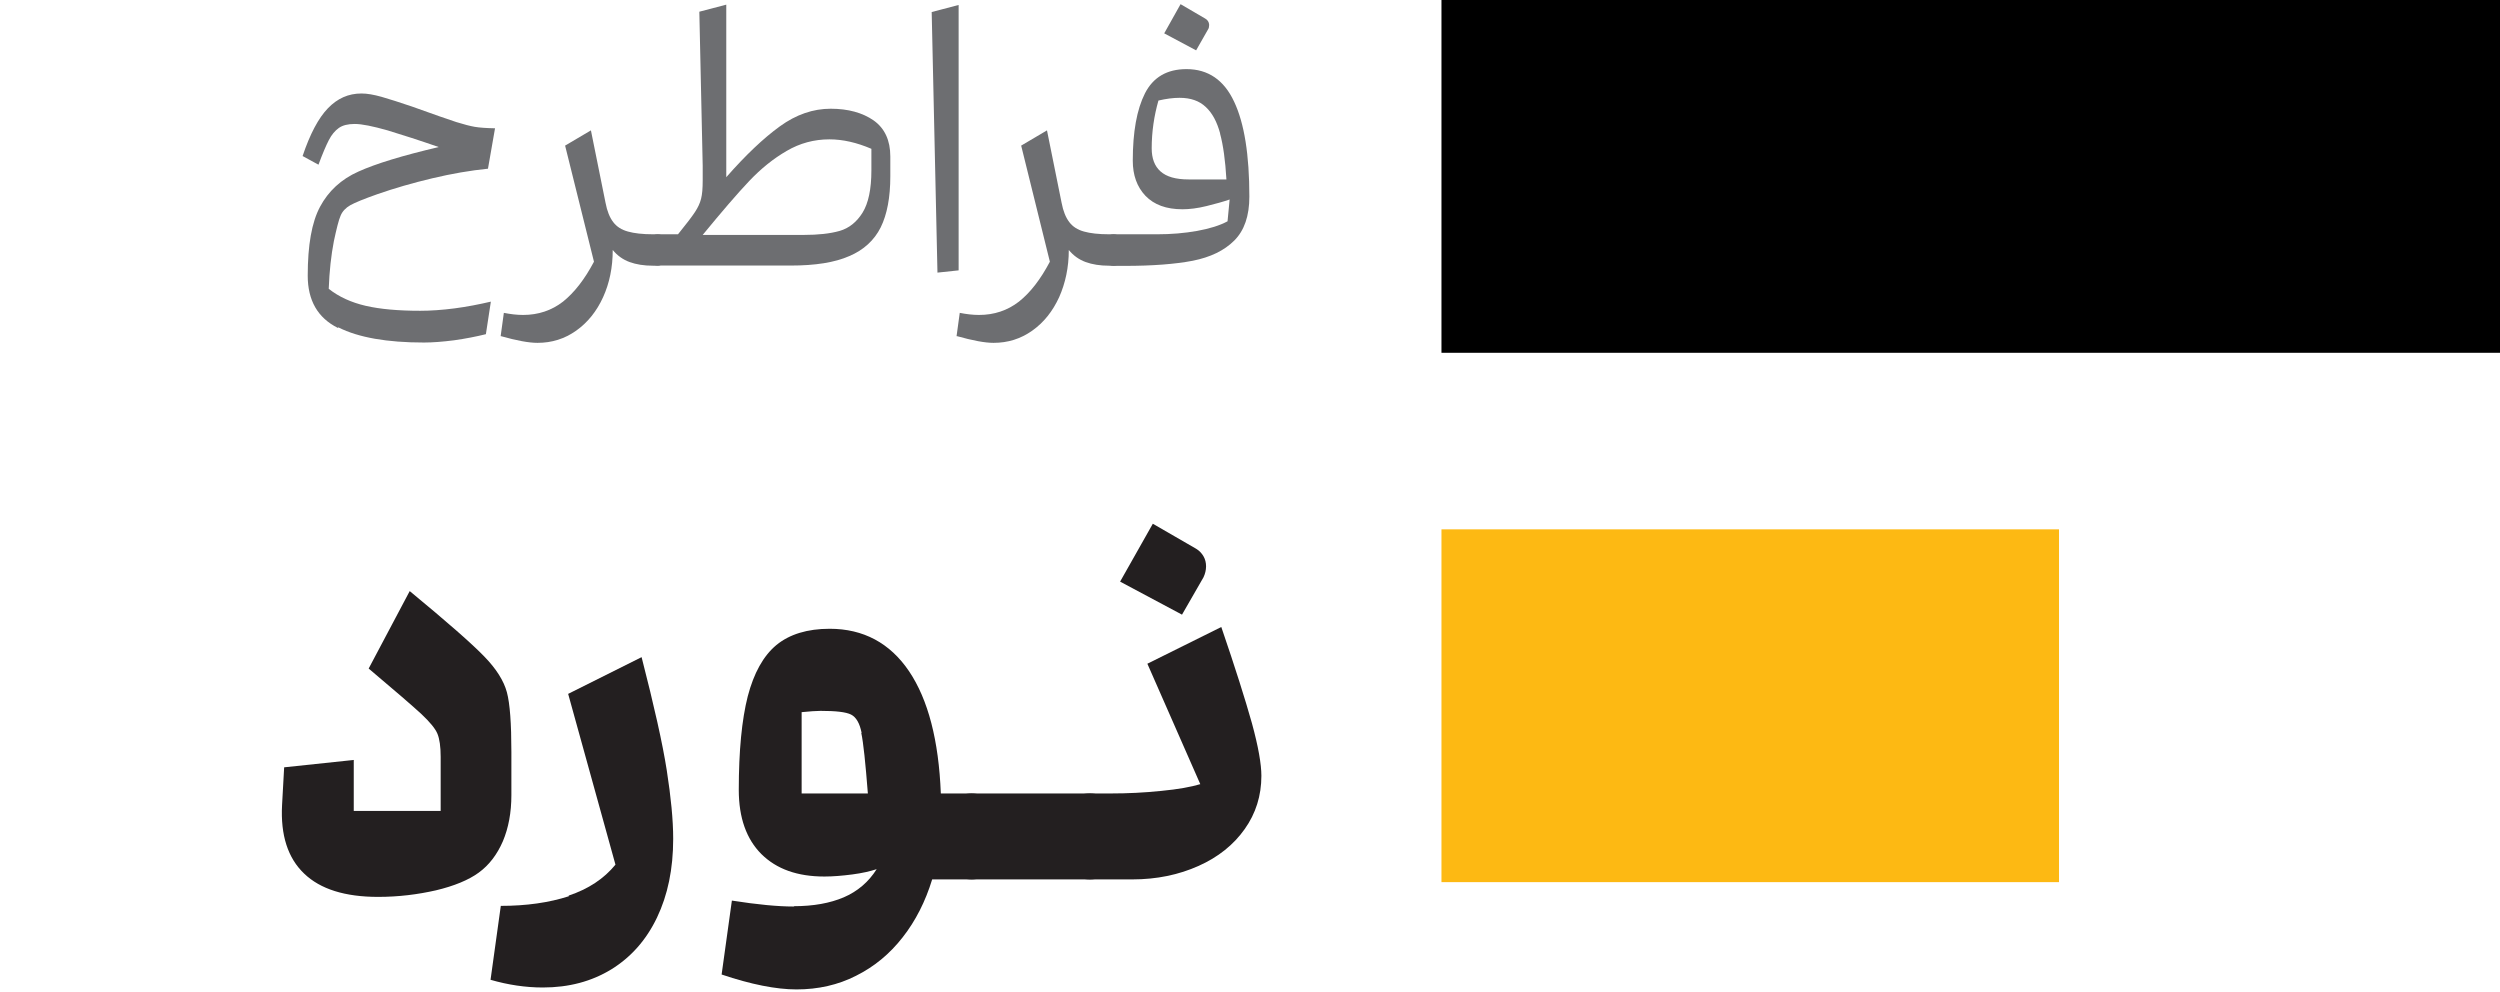
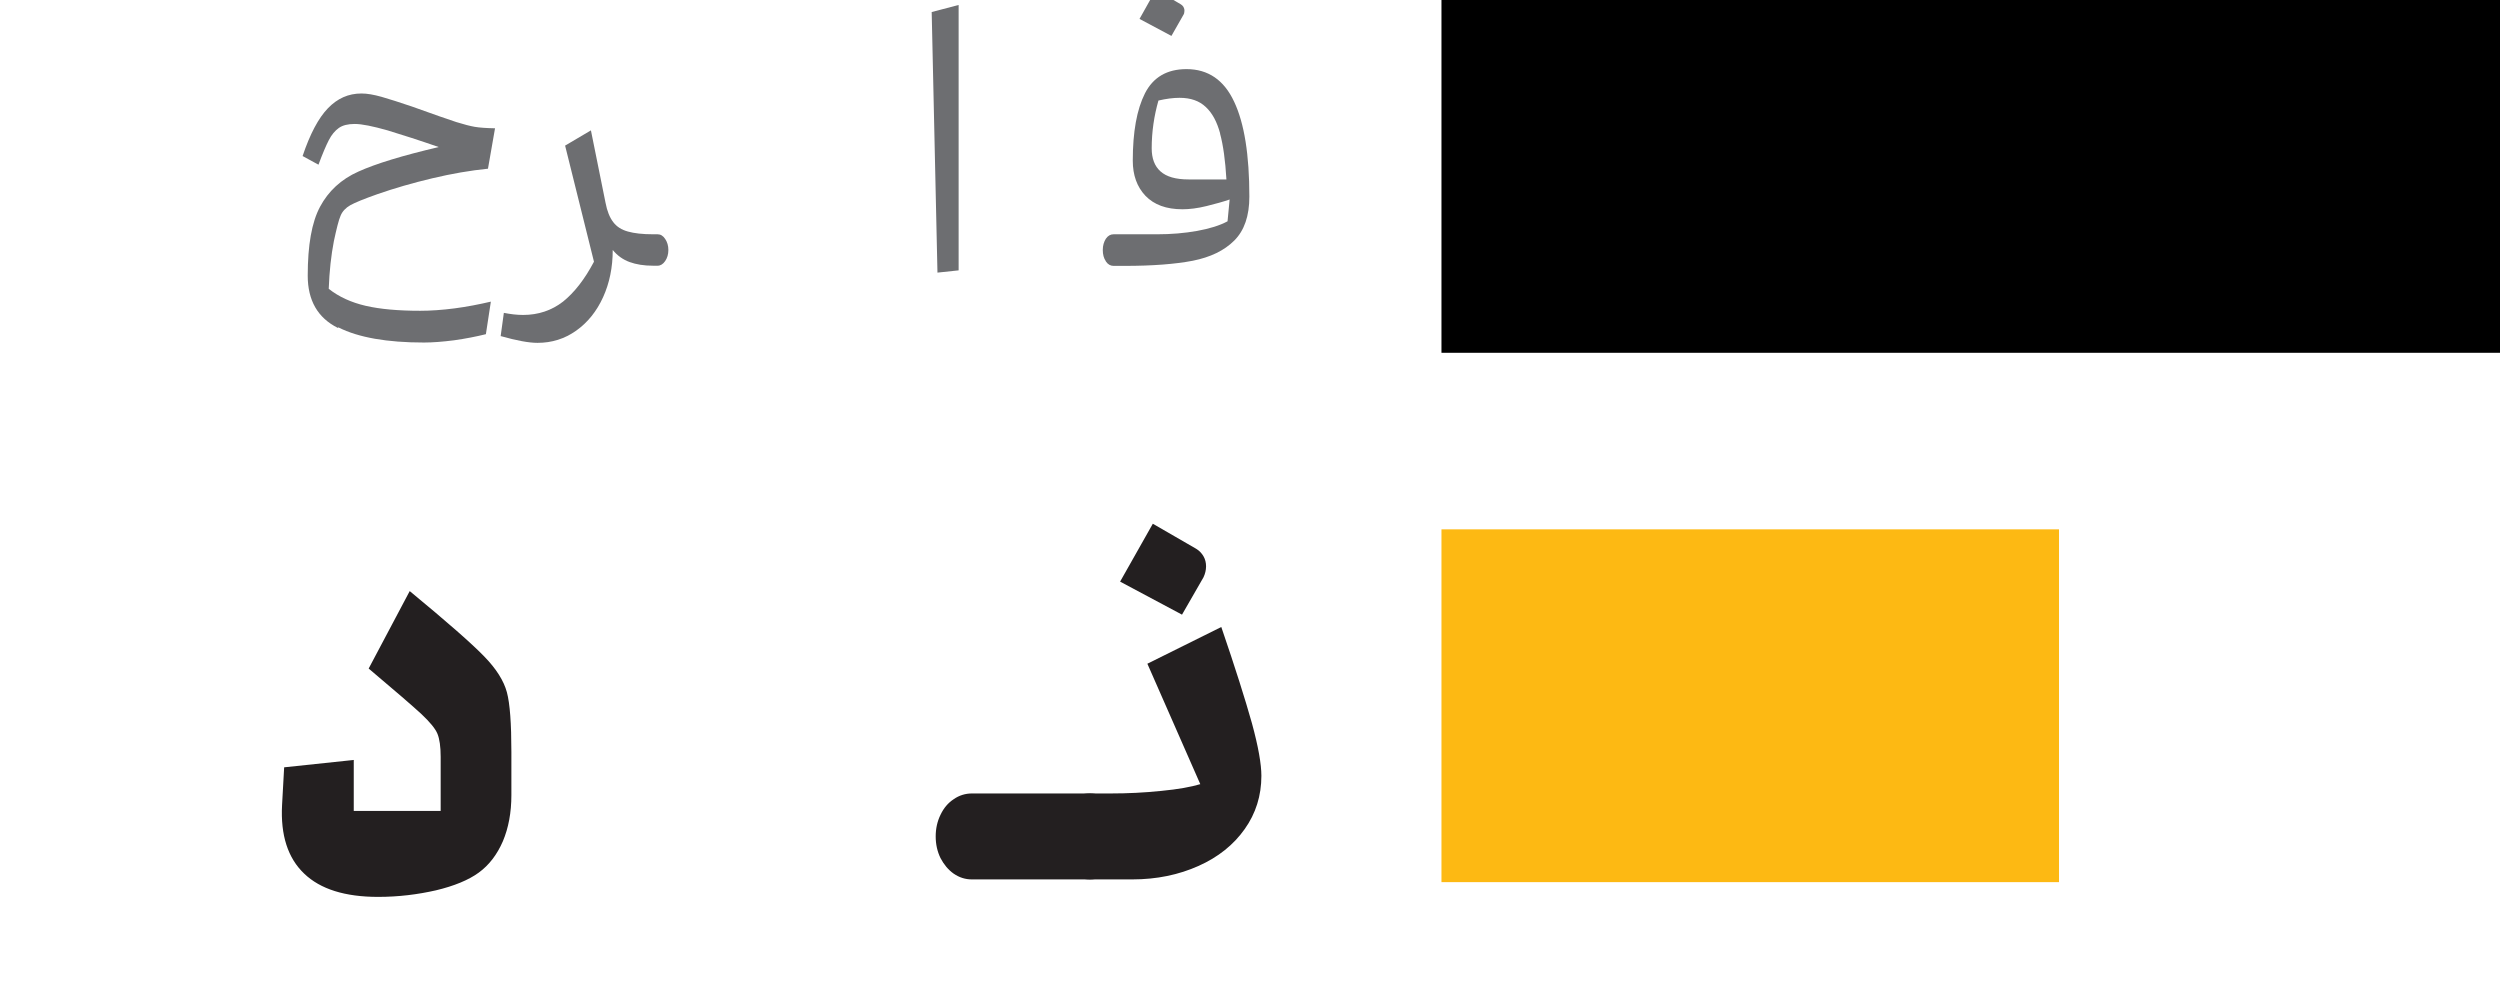
<svg xmlns="http://www.w3.org/2000/svg" id="uuid-c306ba25-ca88-41d7-960b-31f90fa3ccb3" viewBox="0 0 155.9 61.87">
  <rect x="89.89" width="66.01" height="22" style="fill:#000; stroke-width:0px;" />
  <rect x="89.89" y="33.01" width="38.51" height="22" style="fill:#fdb913; stroke-width:0px;" />
  <path d="M21.07,20.45c-1.26-.63-1.88-1.72-1.88-3.26,0-1.9.25-3.33.77-4.3s1.31-1.71,2.39-2.19c1.08-.49,2.75-1,5.01-1.53-1.21-.42-2.27-.76-3.19-1.04-.92-.26-1.6-.4-2.05-.4-.42,0-.75.08-.99.25s-.45.42-.62.75-.39.84-.65,1.54l-.99-.54c.46-1.37.99-2.37,1.58-2.98.59-.61,1.27-.92,2.09-.92.35,0,.76.07,1.26.21.49.14,1.11.34,1.88.6,1.36.49,2.28.81,2.77.97.48.15.87.25,1.16.3.29.05.71.08,1.26.09l-.44,2.52c-1.1.11-2.26.31-3.48.6-1.22.29-2.36.62-3.42.99-.85.3-1.41.53-1.69.69s-.49.38-.6.65c-.12.27-.25.8-.42,1.59-.17.88-.28,1.87-.32,2.97.63.5,1.4.85,2.3,1.06.91.21,2.04.31,3.4.31.66,0,1.38-.05,2.15-.15s1.53-.25,2.26-.42l-.31,2.03c-.61.15-1.27.28-1.98.38-.71.09-1.33.14-1.88.14-2.3,0-4.08-.31-5.33-.94h-.02Z" style="fill:#6d6e71; stroke-width:0px;" />
  <path d="M31.22,20.97l.2-1.46c.41.08.8.13,1.2.13.95,0,1.78-.28,2.49-.83.7-.56,1.35-1.39,1.93-2.49l-1.8-7.24,1.61-.95.91,4.51c.1.53.26.92.48,1.21s.52.48.92.59c.39.11.91.17,1.57.17h.28c.18,0,.34.09.47.29.13.19.2.42.2.69s-.07.5-.2.69-.29.29-.47.29h-.28c-.57,0-1.06-.08-1.47-.23s-.76-.4-1.05-.75c0,1.08-.2,2.06-.6,2.94s-.96,1.58-1.68,2.09c-.72.51-1.52.76-2.41.76-.54,0-1.3-.14-2.29-.42Z" style="fill:#6d6e71; stroke-width:0px;" />
-   <path d="M40.54,16.29c-.13-.19-.19-.42-.19-.7s.07-.51.19-.7c.13-.19.29-.28.48-.28h1.26c.52-.64.87-1.1,1.06-1.39s.31-.55.38-.83c.07-.27.1-.65.1-1.14,0-.37,0-.67,0-.91l-.21-9.61,1.68-.44v10.76c1.21-1.38,2.32-2.43,3.34-3.17s2.08-1.1,3.17-1.1,1.99.25,2.68.73c.69.49,1.04,1.24,1.04,2.25v1.23c0,1.32-.2,2.38-.6,3.19-.4.8-1.06,1.41-1.96,1.79-.91.4-2.12.59-3.66.59h-8.28c-.19,0-.35-.09-.48-.28v.03ZM52.36,14.4c.59-.17,1.07-.56,1.43-1.14s.55-1.46.55-2.63v-1.35c-.91-.39-1.78-.59-2.62-.59-.95,0-1.84.24-2.66.72-.83.48-1.6,1.1-2.34,1.88s-1.7,1.9-2.9,3.36h6.29c.91,0,1.65-.08,2.25-.25h0Z" style="fill:#6d6e71; stroke-width:0px;" />
  <path d="M58.1.75l1.68-.44v16.55l-1.32.14s-.36-16.25-.36-16.25Z" style="fill:#6d6e71; stroke-width:0px;" />
-   <path d="M59.65,20.97l.2-1.46c.41.08.8.13,1.2.13.95,0,1.78-.28,2.49-.83.71-.56,1.35-1.39,1.93-2.49l-1.79-7.24,1.61-.95.91,4.51c.1.53.26.92.48,1.21s.52.48.92.59c.39.11.91.17,1.57.17h.28c.18,0,.34.09.47.29.13.19.2.42.2.69s-.07.5-.2.69c-.13.2-.29.29-.47.29h-.28c-.57,0-1.06-.08-1.47-.23s-.76-.4-1.05-.75c0,1.08-.21,2.06-.6,2.94-.41.89-.96,1.58-1.68,2.09-.72.51-1.52.76-2.41.76-.54,0-1.29-.14-2.29-.42h0Z" style="fill:#6d6e71; stroke-width:0px;" />
-   <path d="M68.96,16.29c-.13-.19-.19-.42-.19-.7s.07-.51.19-.7c.13-.19.29-.28.48-.28h2.72c.88,0,1.71-.07,2.49-.21.78-.14,1.42-.34,1.9-.6l.13-1.36c-.4.14-.88.27-1.44.41s-1.07.2-1.5.2c-1.01,0-1.77-.28-2.31-.84-.53-.56-.79-1.29-.79-2.19,0-1.79.25-3.19.76-4.2.51-1,1.37-1.51,2.59-1.51,1.35,0,2.34.68,2.97,2.03.64,1.35.95,3.33.95,5.92,0,1.2-.31,2.11-.94,2.74s-1.49,1.04-2.59,1.26c-1.09.21-2.51.32-4.24.32h-.7c-.19,0-.35-.09-.48-.28h0ZM76.09,8.33c-.2-.74-.49-1.28-.9-1.66-.4-.38-.94-.57-1.63-.57-.41,0-.85.06-1.32.17-.27.95-.42,1.94-.42,2.98,0,.63.18,1.11.55,1.44s.94.5,1.76.5h2.35c-.07-1.18-.2-2.14-.4-2.87h0ZM73.62.26l1.54.9c.14.08.22.2.24.35v.08c0,.09-.02.18-.07.25l-.74,1.3-1.99-1.06s1.02-1.82,1.02-1.82Z" style="fill:#6d6e71; stroke-width:0px;" />
+   <path d="M68.96,16.29c-.13-.19-.19-.42-.19-.7s.07-.51.19-.7c.13-.19.29-.28.48-.28h2.72c.88,0,1.71-.07,2.49-.21.78-.14,1.42-.34,1.9-.6l.13-1.36c-.4.14-.88.27-1.44.41s-1.07.2-1.5.2c-1.01,0-1.77-.28-2.31-.84-.53-.56-.79-1.29-.79-2.19,0-1.79.25-3.19.76-4.2.51-1,1.37-1.51,2.59-1.51,1.35,0,2.34.68,2.97,2.03.64,1.35.95,3.33.95,5.92,0,1.2-.31,2.11-.94,2.74s-1.49,1.04-2.59,1.26c-1.09.21-2.51.32-4.24.32h-.7c-.19,0-.35-.09-.48-.28h0ZM76.09,8.33c-.2-.74-.49-1.28-.9-1.66-.4-.38-.94-.57-1.63-.57-.41,0-.85.06-1.32.17-.27.95-.42,1.94-.42,2.98,0,.63.18,1.11.55,1.44s.94.5,1.76.5h2.35c-.07-1.18-.2-2.14-.4-2.87h0ZM73.62.26c.14.08.22.2.24.35v.08c0,.09-.02.18-.07.25l-.74,1.3-1.99-1.06s1.02-1.82,1.02-1.82Z" style="fill:#6d6e71; stroke-width:0px;" />
  <path d="M22.06,47.39v3.18h5.42v-3.38c0-.63-.07-1.11-.2-1.43s-.47-.73-1-1.23c-.53-.49-1.63-1.44-3.29-2.84l2.56-4.83c2.35,1.94,3.9,3.3,4.65,4.08.75.77,1.22,1.52,1.41,2.23s.28,1.95.28,3.72v2.7c0,1.08-.18,2.04-.53,2.87-.36.83-.86,1.49-1.51,1.96-.63.46-1.53.83-2.66,1.1-1.14.26-2.34.41-3.61.41-2.06,0-3.6-.48-4.61-1.45-1.02-.97-1.48-2.4-1.38-4.28l.13-2.35,4.35-.46v.02Z" style="fill:#231f20; stroke-width:0px;" />
-   <path d="M35.46,55.85c1.23-.41,2.2-1.05,2.92-1.93l-2.95-10.65,4.58-2.29c.78,3.04,1.31,5.39,1.57,7.06.26,1.67.4,3.09.4,4.27,0,1.88-.34,3.51-1.01,4.91s-1.62,2.47-2.85,3.23c-1.23.75-2.64,1.13-4.27,1.13-1.07,0-2.15-.16-3.26-.48l.64-4.61c1.59,0,3-.2,4.24-.6v-.02Z" style="fill:#231f20; stroke-width:0px;" />
-   <path d="M49.51,56.51c1.22,0,2.25-.19,3.1-.55.86-.37,1.55-.95,2.06-1.76-.4.13-.9.25-1.52.33s-1.2.13-1.74.13c-1.68,0-2.98-.46-3.93-1.4-.93-.93-1.41-2.26-1.41-4,0-2.43.19-4.39.56-5.84.38-1.45.97-2.52,1.79-3.2.82-.67,1.93-1.01,3.32-1.01,2.1,0,3.76.89,4.95,2.65,1.19,1.77,1.85,4.31,1.98,7.62h1.9c.41,0,.77.12,1.12.36.34.24.61.57.82.97s.3.86.3,1.35-.1.94-.3,1.35-.47.74-.82.97c-.34.24-.72.36-1.12.36h-2.44c-.42,1.37-1.03,2.58-1.84,3.61-.81,1.04-1.77,1.83-2.91,2.4-1.12.57-2.36.85-3.71.85-1.27,0-2.83-.31-4.67-.93l.64-4.61c1.59.25,2.87.37,3.84.37h.02ZM53.73,45.7c-.12-.6-.34-.98-.66-1.14s-.95-.23-1.9-.23c-.27,0-.66.03-1.18.08v5.07h4.13c-.15-1.91-.28-3.17-.41-3.77h0Z" style="fill:#231f20; stroke-width:0px;" />
  <path d="M59.47,54.48c-.34-.24-.61-.57-.82-.97-.2-.41-.3-.86-.3-1.35s.1-.94.3-1.35c.2-.42.47-.74.82-.97.34-.24.73-.36,1.14-.36h7.35c.41,0,.77.12,1.12.36.34.24.61.57.82.97s.3.86.3,1.35-.1.94-.3,1.35-.47.74-.82.97c-.34.24-.72.36-1.12.36h-7.35c-.42,0-.79-.12-1.14-.36Z" style="fill:#231f20; stroke-width:0px;" />
  <path d="M66.01,50.81c.2-.42.46-.74.81-.97.34-.24.73-.36,1.14-.36h1.32c1.04,0,2.09-.05,3.14-.16,1.06-.1,1.86-.25,2.43-.42l-3.3-7.51,4.61-2.29c.87,2.54,1.5,4.54,1.91,6,.4,1.46.59,2.56.59,3.28,0,1.24-.35,2.35-1.04,3.32-.69.98-1.65,1.75-2.88,2.3s-2.6.84-4.13.84h-2.64c-.42,0-.79-.12-1.14-.36-.34-.24-.61-.57-.81-.97s-.29-.86-.29-1.35.09-.94.29-1.35h0ZM71.89,32.66l2.7,1.56c.2.12.35.28.46.47.11.19.16.4.16.63s-.06.47-.16.68l-1.34,2.33-3.86-2.06s2.04-3.61,2.04-3.61Z" style="fill:#231f20; stroke-width:0px;" />
</svg>